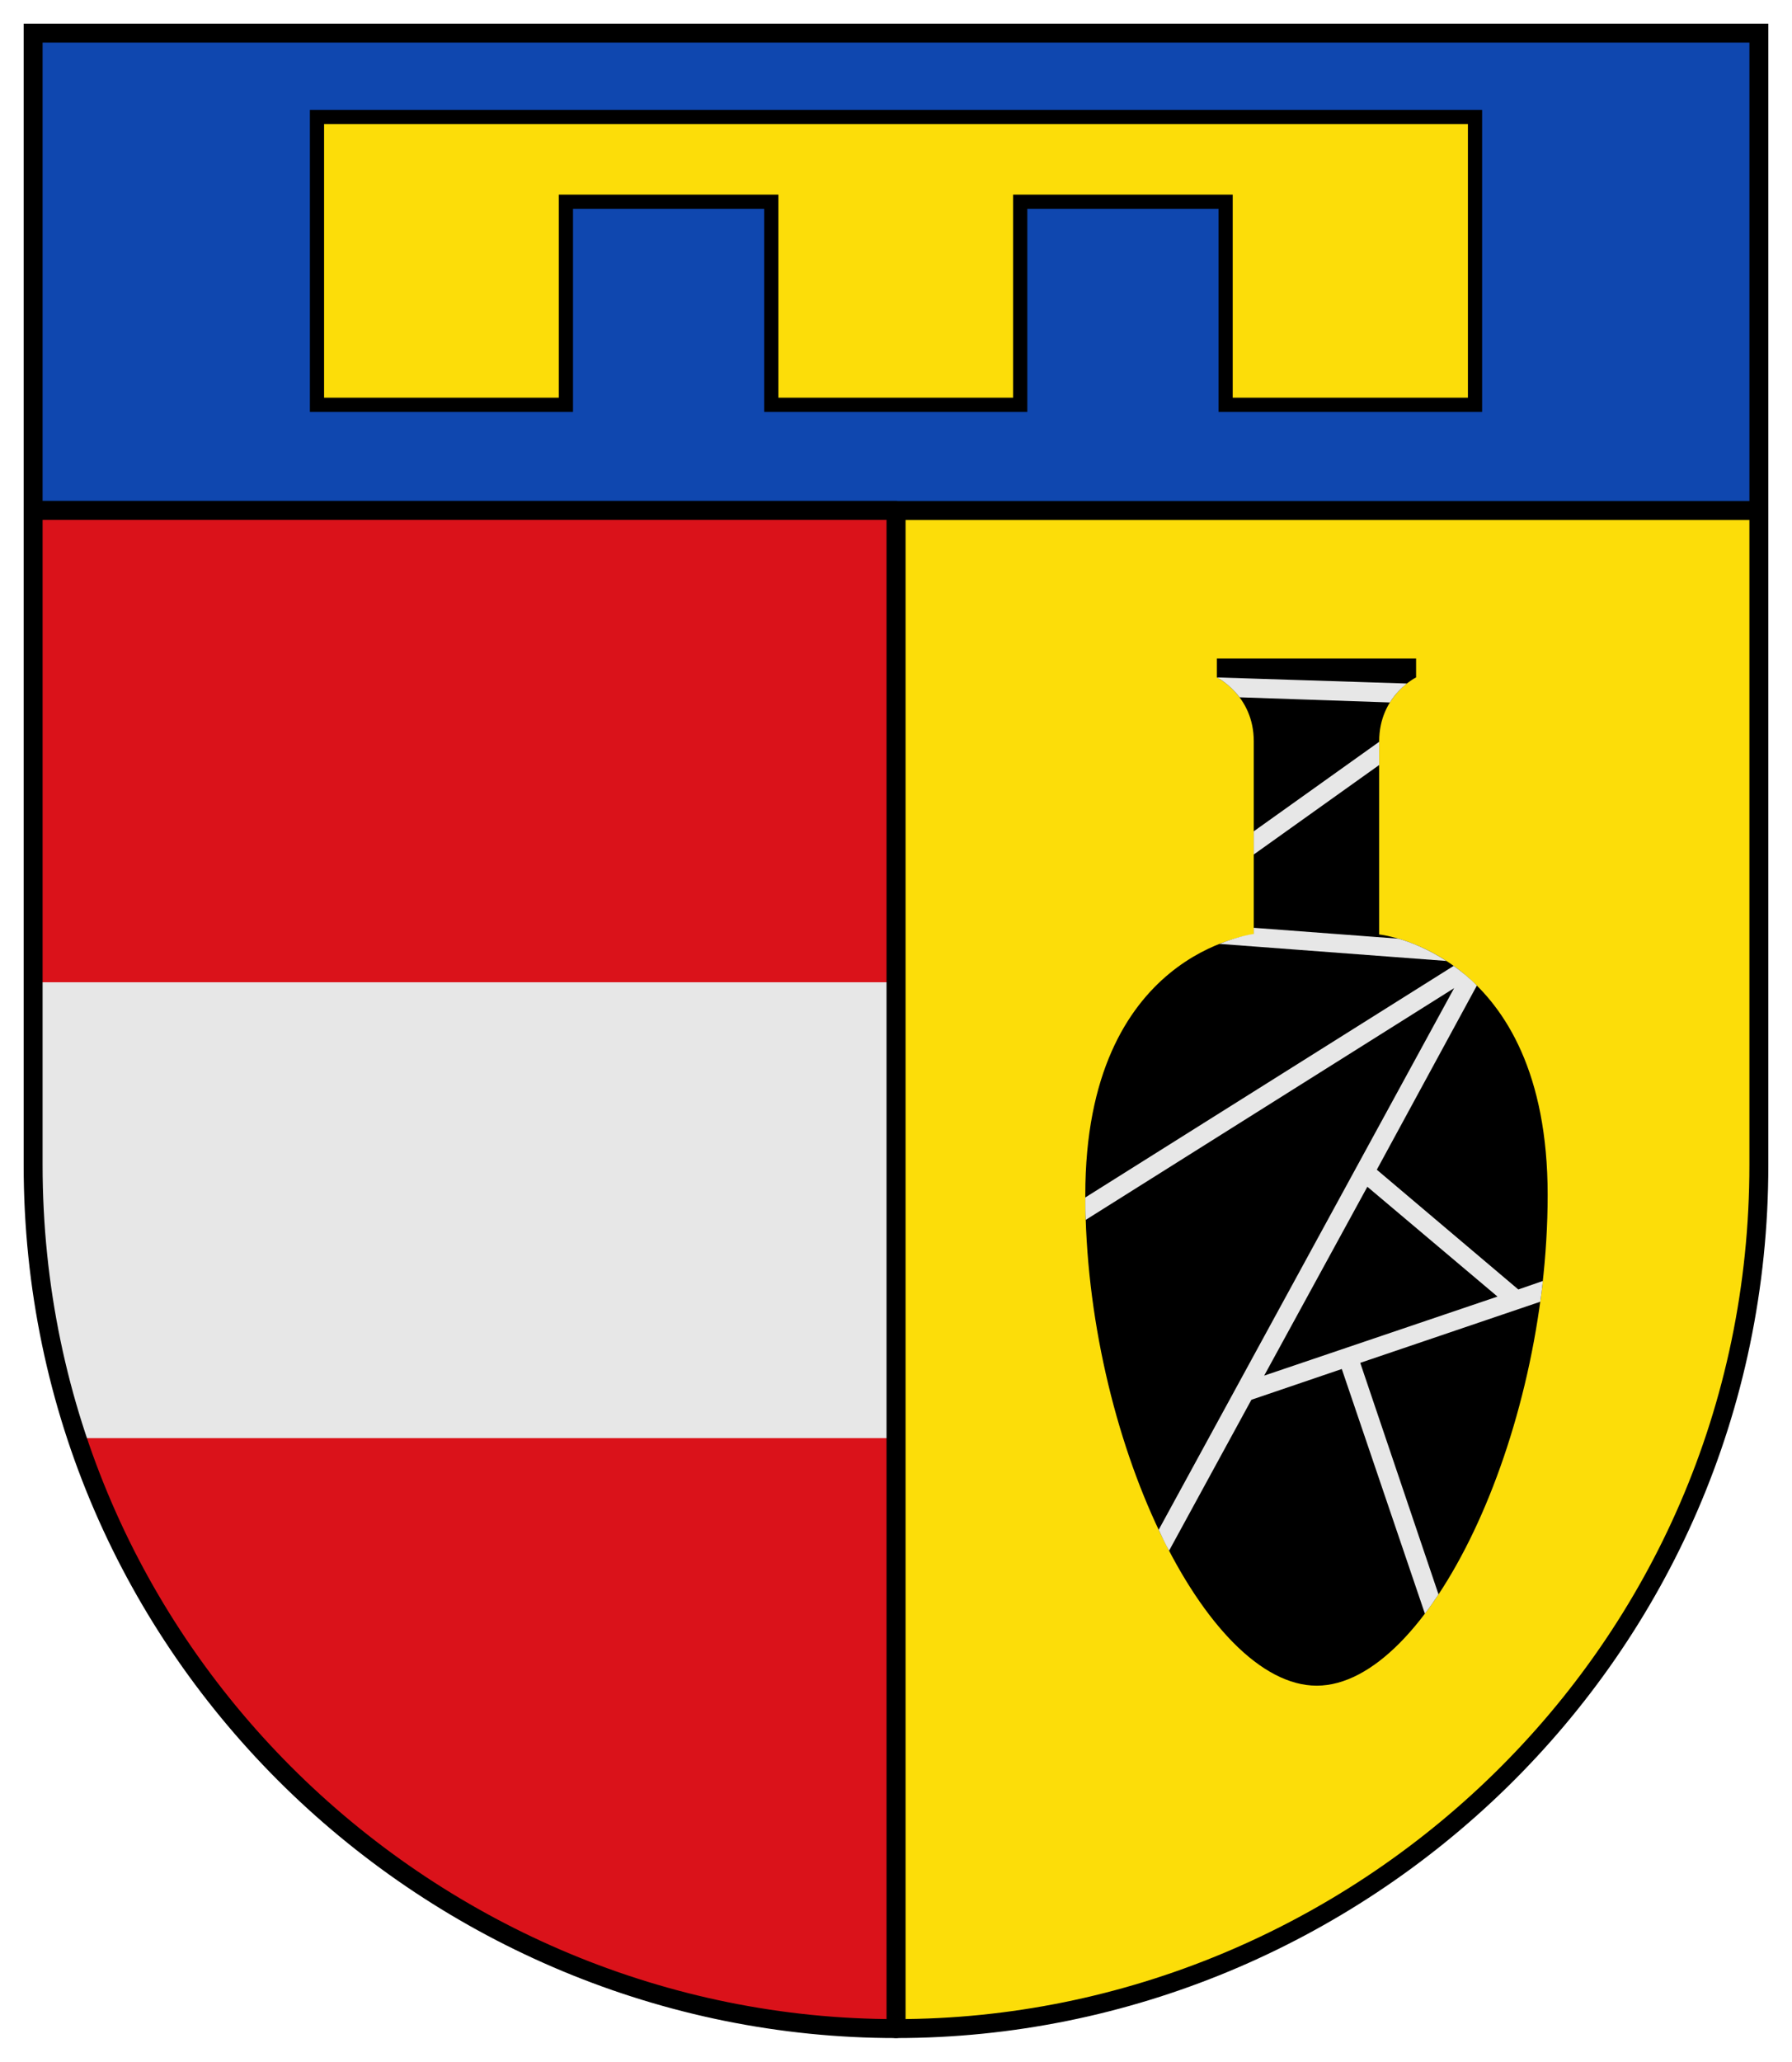
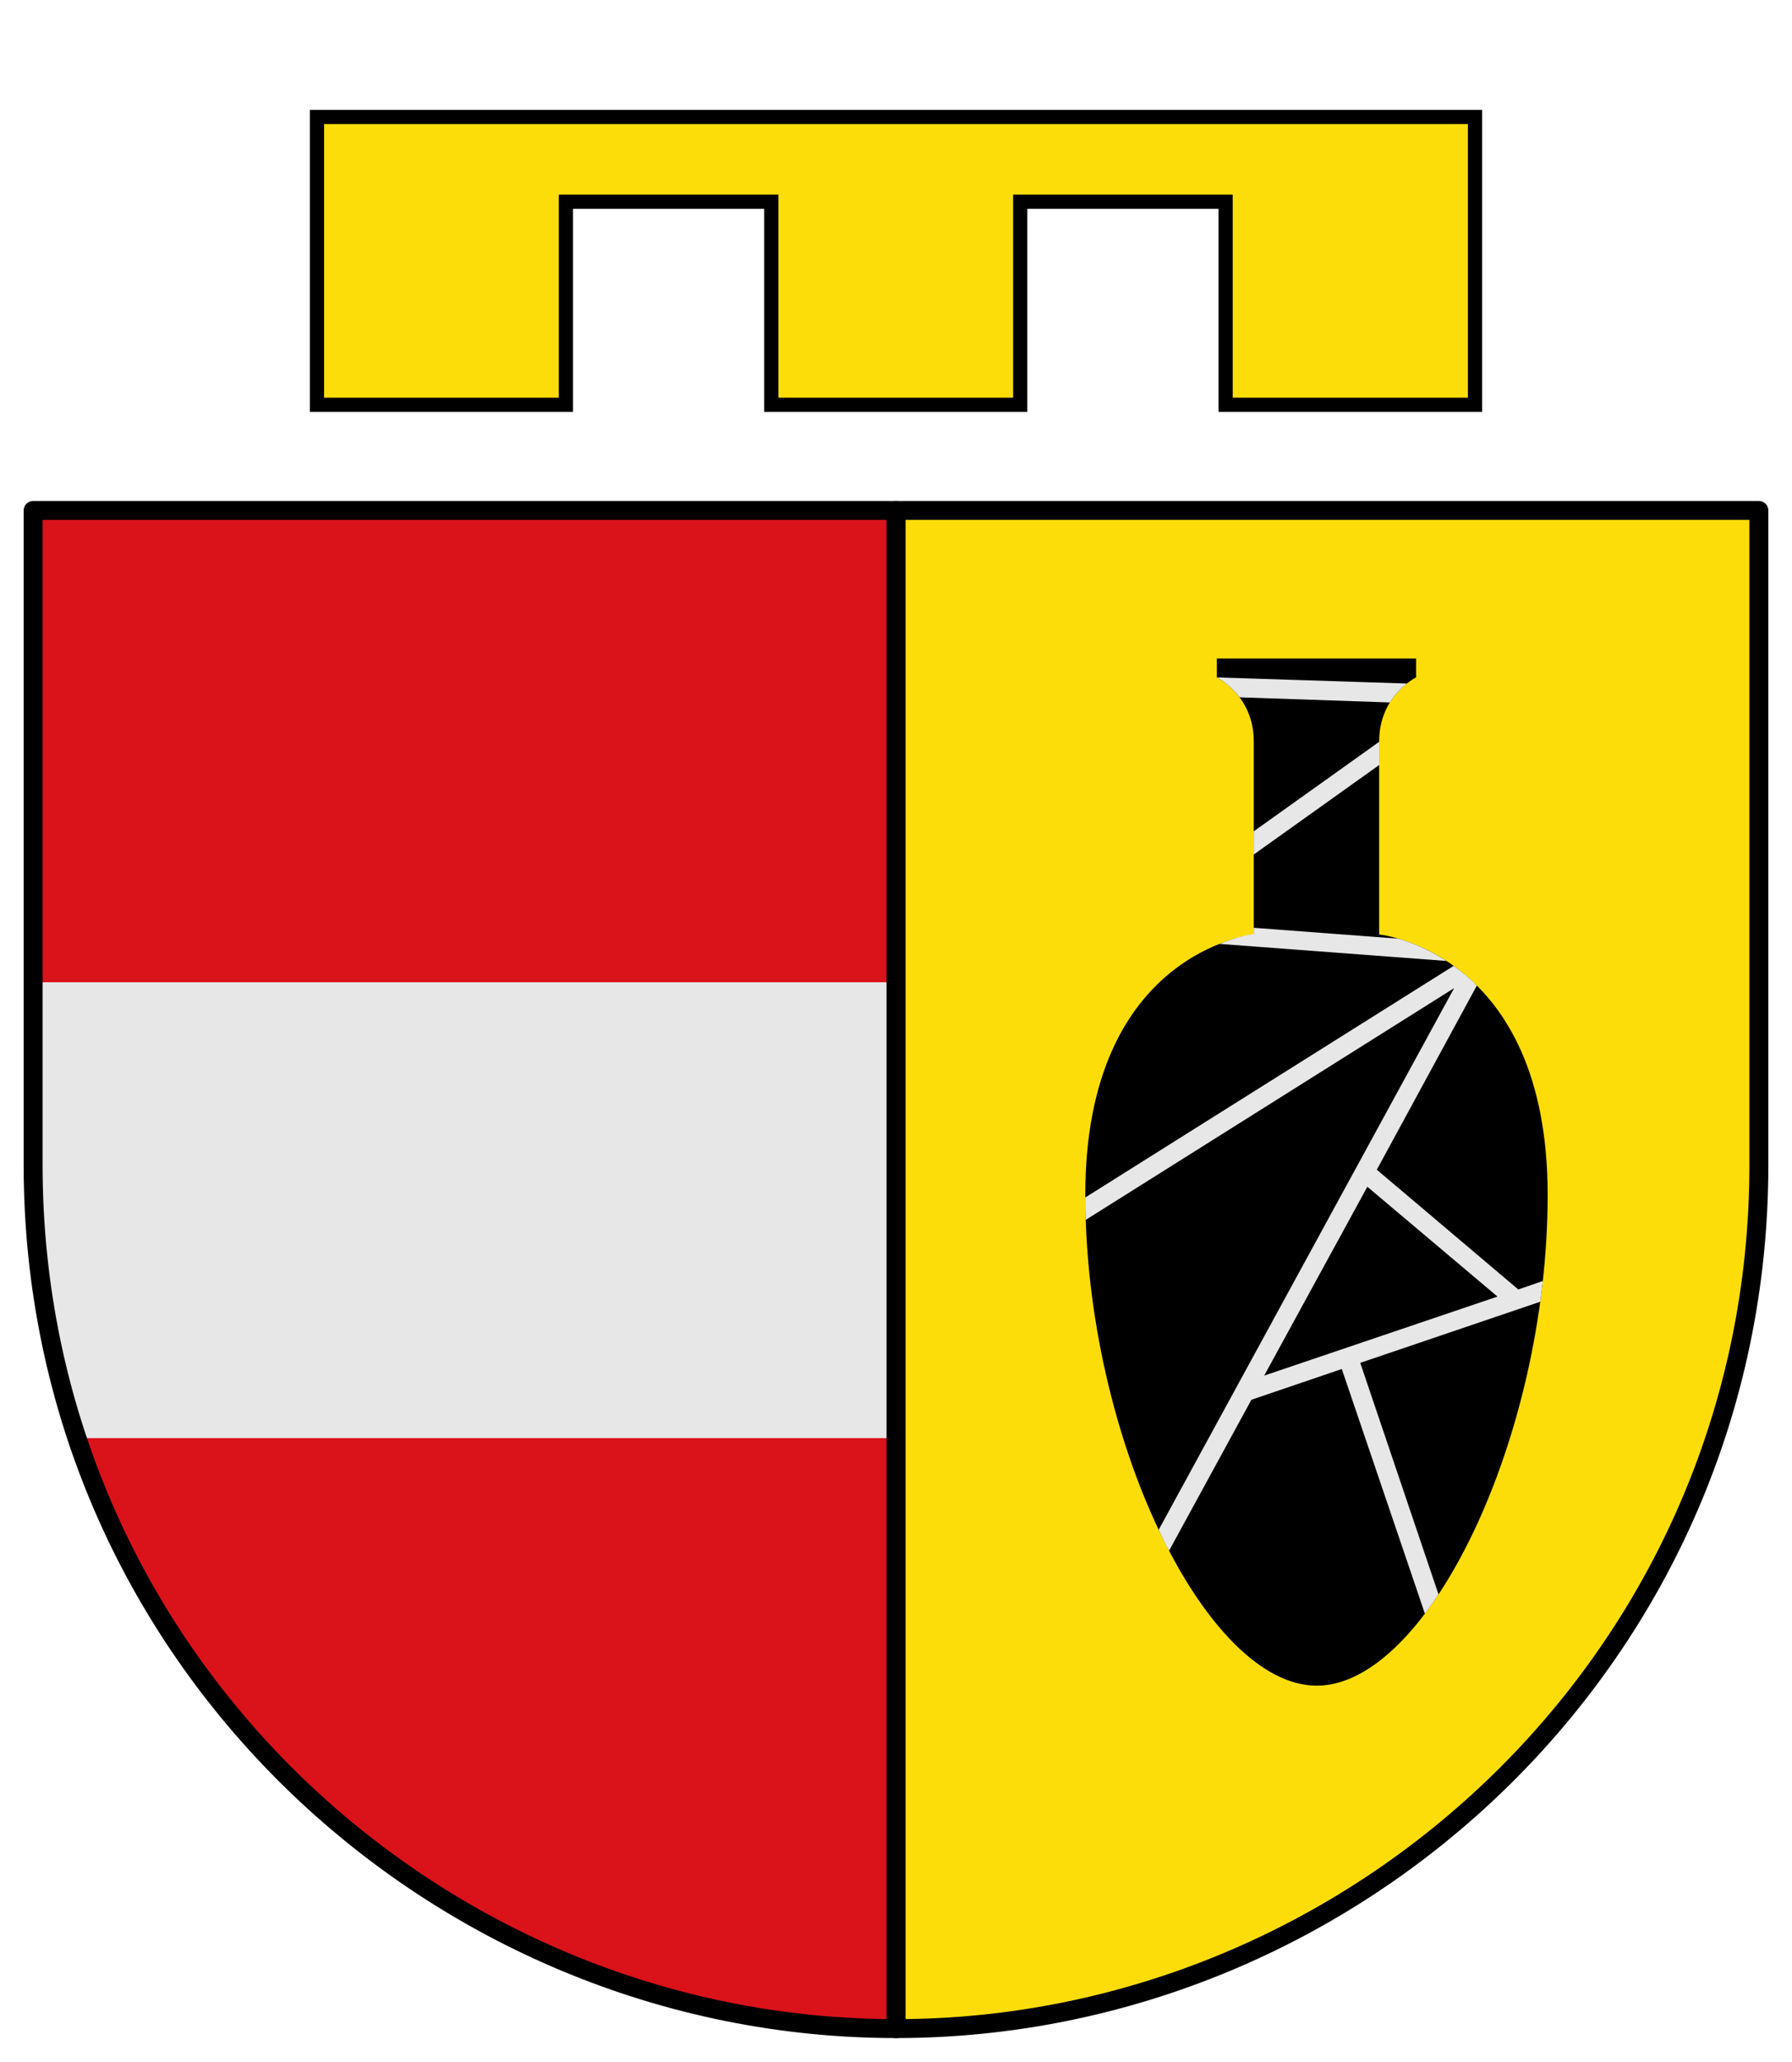
<svg xmlns="http://www.w3.org/2000/svg" xmlns:ns1="http://sodipodi.sourceforge.net/DTD/sodipodi-0.dtd" xmlns:ns2="http://www.inkscape.org/namespaces/inkscape" version="1.1" id="Ebene_1" x="0px" y="0px" viewBox="0 0 378.665 435.559" xml:space="preserve" ns1:docname="CoA Sinspelt.svg" ns2:version="1.1.1 (3bf5ae0d25, 2021-09-20)" width="378.665" height="435.559">
  <defs id="defs39" />
  <ns1:namedview id="namedview37" pagecolor="#505050" bordercolor="#eeeeee" borderopacity="1" ns2:pageshadow="0" ns2:pageopacity="0" ns2:pagecheckerboard="0" showgrid="false" ns2:snap-center="false" ns2:snap-object-midpoints="true" ns2:snap-midpoints="true" ns2:snap-smooth-nodes="true" ns2:snap-intersection-paths="true" ns2:object-paths="true" ns2:snap-global="true" showguides="true" ns2:guide-bbox="true" ns2:snap-grids="false" ns2:snap-to-guides="true" ns2:zoom="1.5" ns2:cx="189" ns2:cy="218" ns2:window-width="2560" ns2:window-height="1506" ns2:window-x="-11" ns2:window-y="-11" ns2:window-maximized="1" ns2:current-layer="g904" fit-margin-top="5" lock-margins="true" fit-margin-left="5" fit-margin-right="5" fit-margin-bottom="5" />
  <g id="g904" ns2:groupmode="layer" ns2:label="sinspelt" transform="translate(-5.422,-7.16)">
    <g id="g6133" ns2:label="coa">
      <g id="g6115" ns2:label="back">
        <path id="rect2796" style="opacity:1;fill:#fcdd09;fill-opacity:1;stroke:#000000;stroke-width:4;stroke-linecap:butt;stroke-linejoin:round;stroke-miterlimit:4;stroke-dasharray:none" d="m 194.754,114.996 v 320.723 c 97.547,0 182.332,-78.997 182.332,-182.445 V 114.996 Z" ns2:label="back-0" />
        <g id="g3869" ns2:label="jug">
          <path d="m 283.654,363.273 c 23.4,0 48.8,-52.3 48.8,-103.7 0,-51.4 -35.6,-55 -35.6,-55 0,0 0,-31.1 0,-40.8 0,-9.7 7.8,-13.5 7.8,-13.5 v -4 h -42.1 v 4 c 0,0 7.8,3.8 7.8,13.5 0,9.7 0,40.8 0,40.8 0,0 -35.6,3.6 -35.6,55 0,51.4 25.5,103.7 48.9,103.7 z" id="path14" ns2:label="jug-0" />
          <path id="path28" class="st4" d="m 300.919,205.463 -30.565,-2.297 v 1.3 c 0,0 -2.756,0.298 -7.256,2.098 l 47.973,3.606 c -3.948,-2.554 -7.633,-3.99 -10.153,-4.706 z m -4.065,-36.69 v -4.9 l -26.5,18.909 v 4.9 z m 5.848,-17.212 -40.148,-1.288 c 0.125,0.043 2.639,1.348 4.8,4.2 l 31.763,1.087 c 1.1,-1.8 2.485,-3.099 3.585,-3.999 z m 28.752,126.212 -5.2,1.8 -29.9,-25.3 21.139,-38.903 c -1.544,-1.622 -3.273,-2.969 -4.9,-4.159 l -77.838,48.924 c 0,1.6 -0.012,3.139 0.088,4.739 l 77.85,-48.963 -62.432,114.433 c 0.7,1.5 1.397,3.018 2.197,4.418 l 17.396,-31.889 19.1,-6.5 17.561,51.69 c 1.042,-1.342 2.06,-2.856 2.877,-4.071 l -16.539,-48.919 38.036,-12.91 c 0.013,-0.247 0.286,-1.925 0.54,-4.375 z m -58.9,20 21.8,-39.9 27.5,23.2 z" ns2:label="jug-c" ns1:nodetypes="cccccccccccccccccccccccccccccccccccccc" style="fill:#e7e7e7;fill-opacity:1" />
        </g>
      </g>
      <g id="g6119" ns2:label="chief">
-         <rect style="opacity:1;fill:#0f47af;fill-opacity:1;stroke:#000000;stroke-width:4;stroke-linecap:butt;stroke-linejoin:miter;stroke-miterlimit:4;stroke-dasharray:none" id="rect2204" width="364.665" height="100.836" x="12.422" y="14.16" ns2:label="chief-0" />
        <polygon class="st2" points="266,90.2 318.7,90.2 318.7,47.3 318.7,29.4 266,29.4 222.6,29.4 170,29.4 126.6,29.4 74,29.4 74,47.3 74,90.2 126.6,90.2 126.6,47.3 170,47.3 170,90.2 222.6,90.2 222.6,47.3 266,47.3 " id="polygon16" style="display:inline;fill:#fcdd09;fill-opacity:1;stroke:#000000;stroke-width:3;stroke-miterlimit:4;stroke-dasharray:none" transform="translate(-1.596,2.473)" ns2:label="label" />
      </g>
      <g id="g6109" ns2:label="front">
        <path id="path958" style="opacity:1;fill:#da121a;fill-opacity:1;stroke:none;stroke-width:4;stroke-linecap:butt;stroke-linejoin:miter;stroke-miterlimit:4;stroke-dasharray:none" d="m 12.422,114.996 v 138.277 c 0,103.448 84.785,182.445 182.332,182.445 V 114.996 Z" ns2:label="front-0" />
        <path class="st1" d="m 12.438,253.273 c 0,19.9 3.2,39.3 9.4,57.7 H 194.77 v -96.3 H 12.438 Z" id="path8" ns1:nodetypes="sccccs" style="display:inline;fill:#e7e7e7;fill-opacity:1" ns2:label="fess" />
        <path id="path3394" style="opacity:1;fill:none;stroke:#000000;stroke-width:4;stroke-linecap:butt;stroke-linejoin:round;stroke-miterlimit:4;stroke-dasharray:none" d="m 12.422,114.996 v 138.277 c 0,103.448 84.785,182.445 182.332,182.445 V 114.996 Z" ns2:label="front-f" />
      </g>
    </g>
  </g>
</svg>